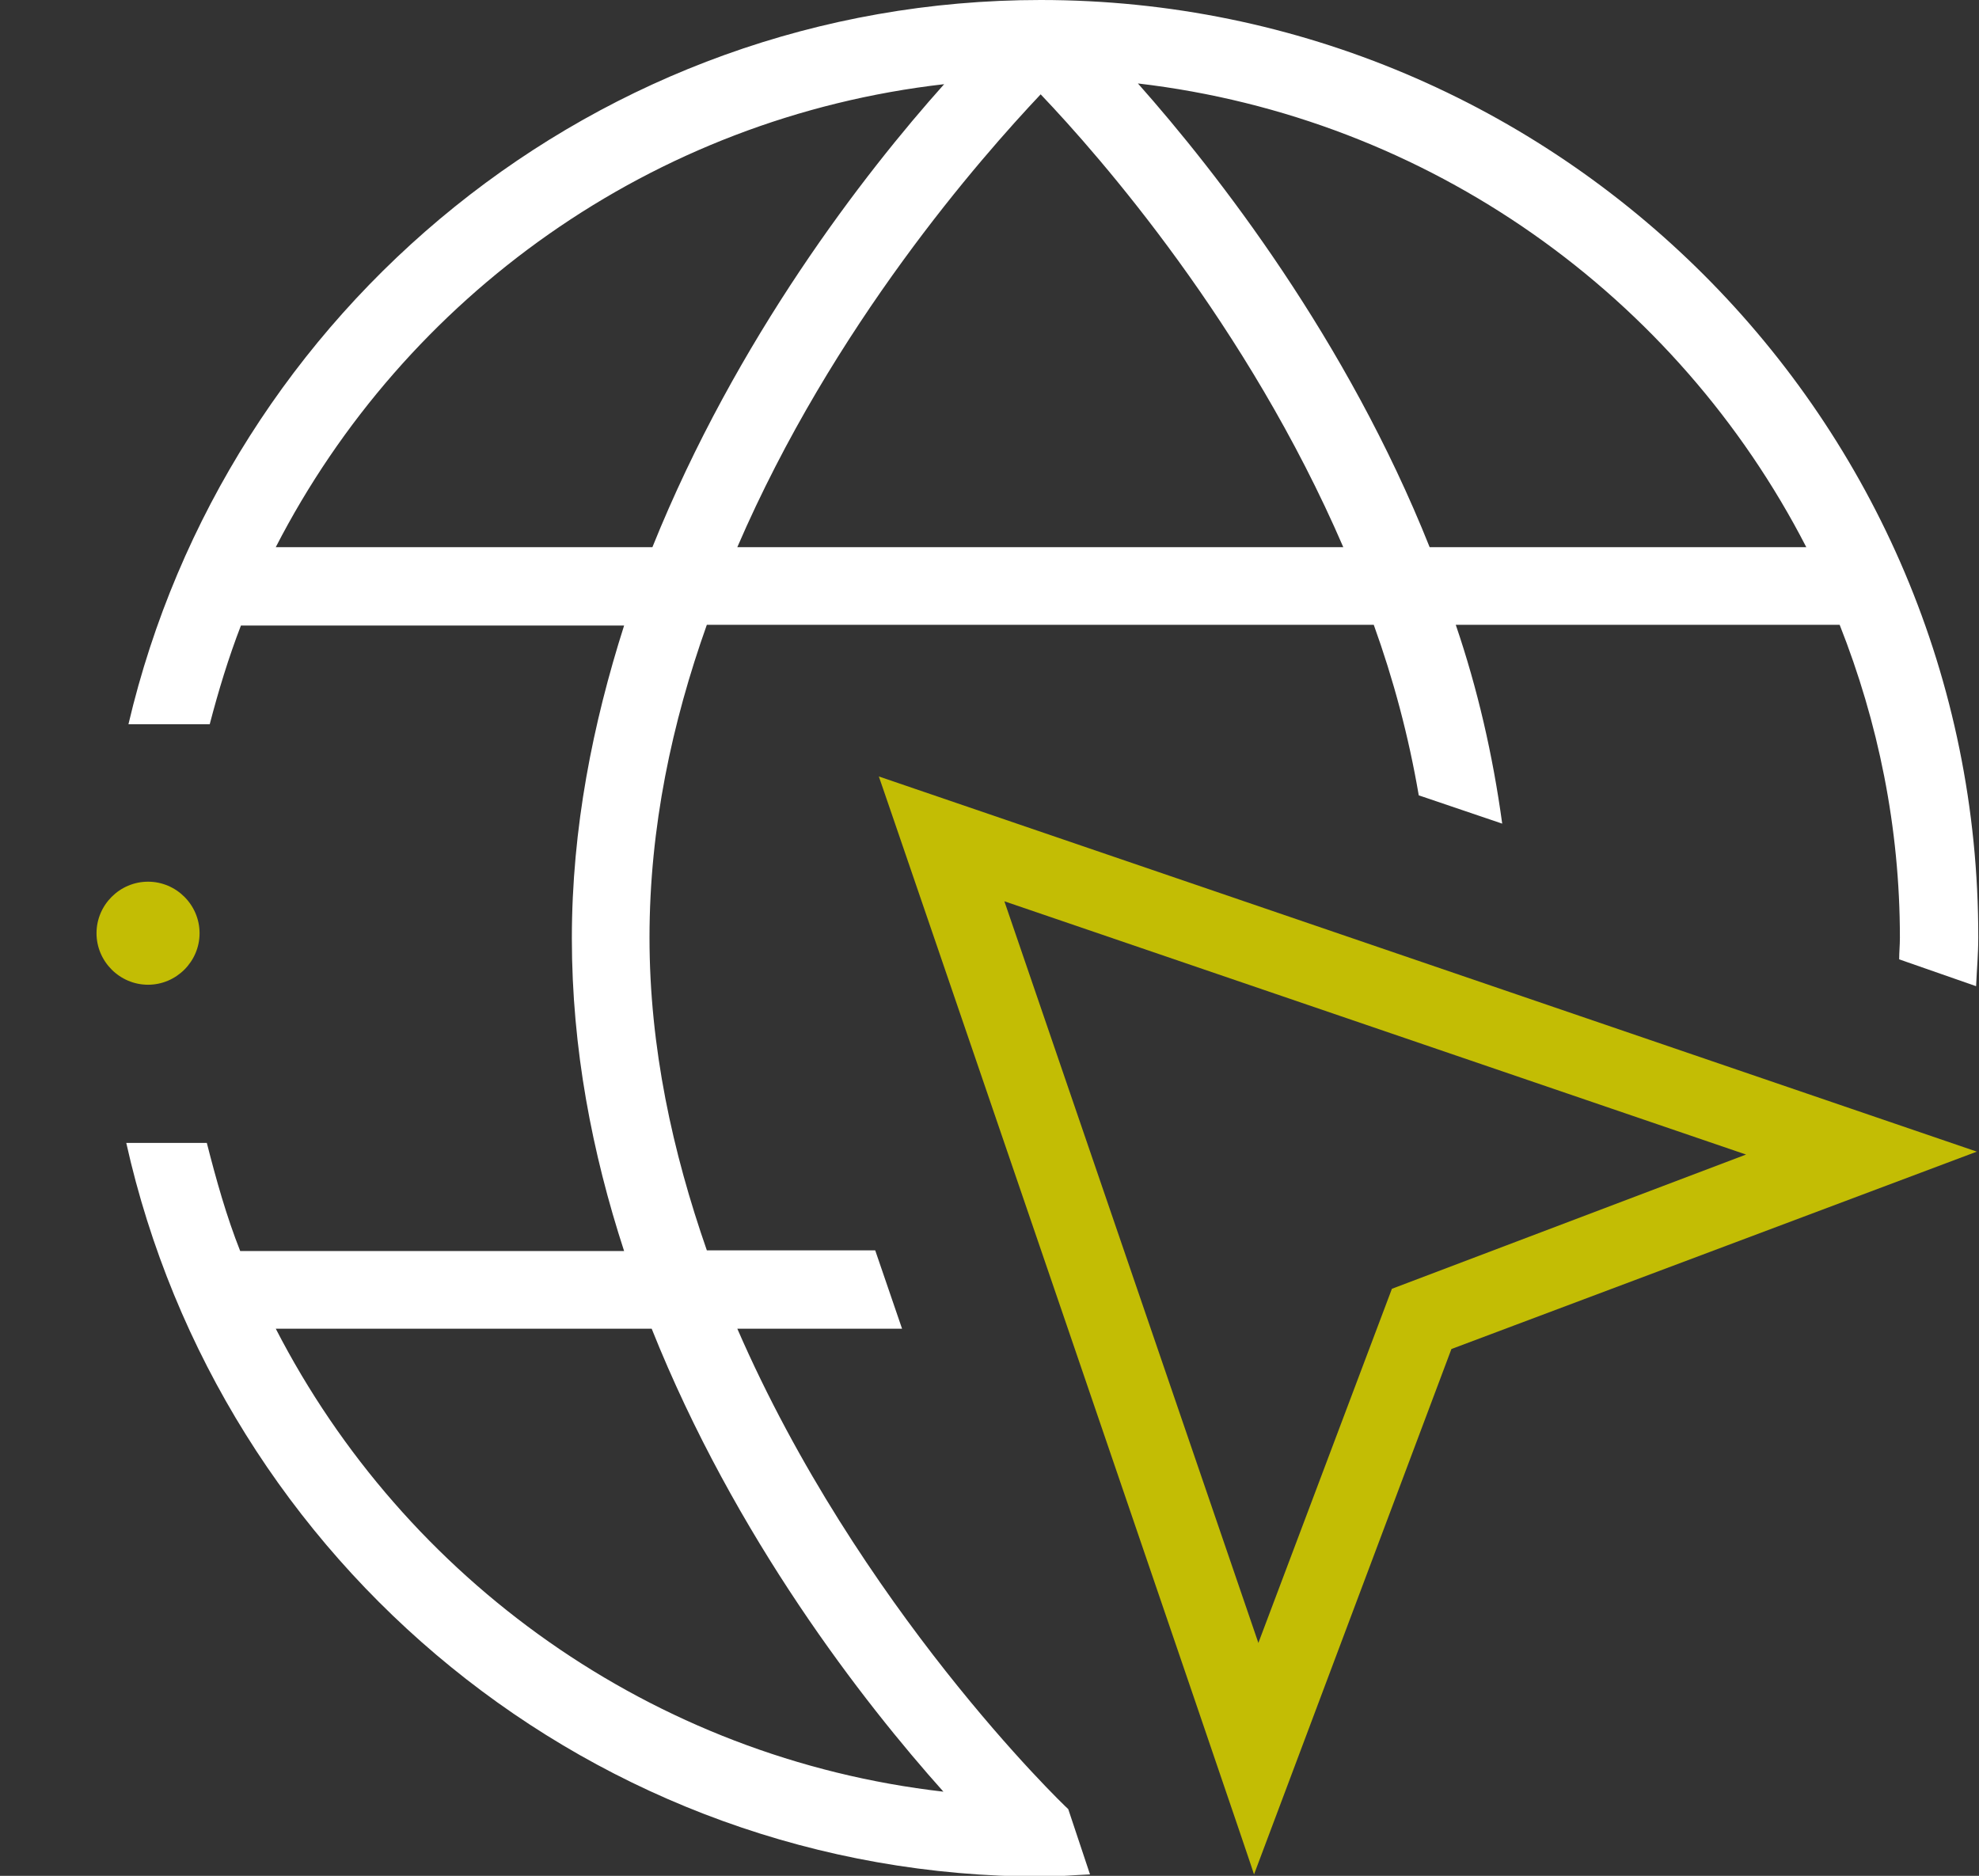
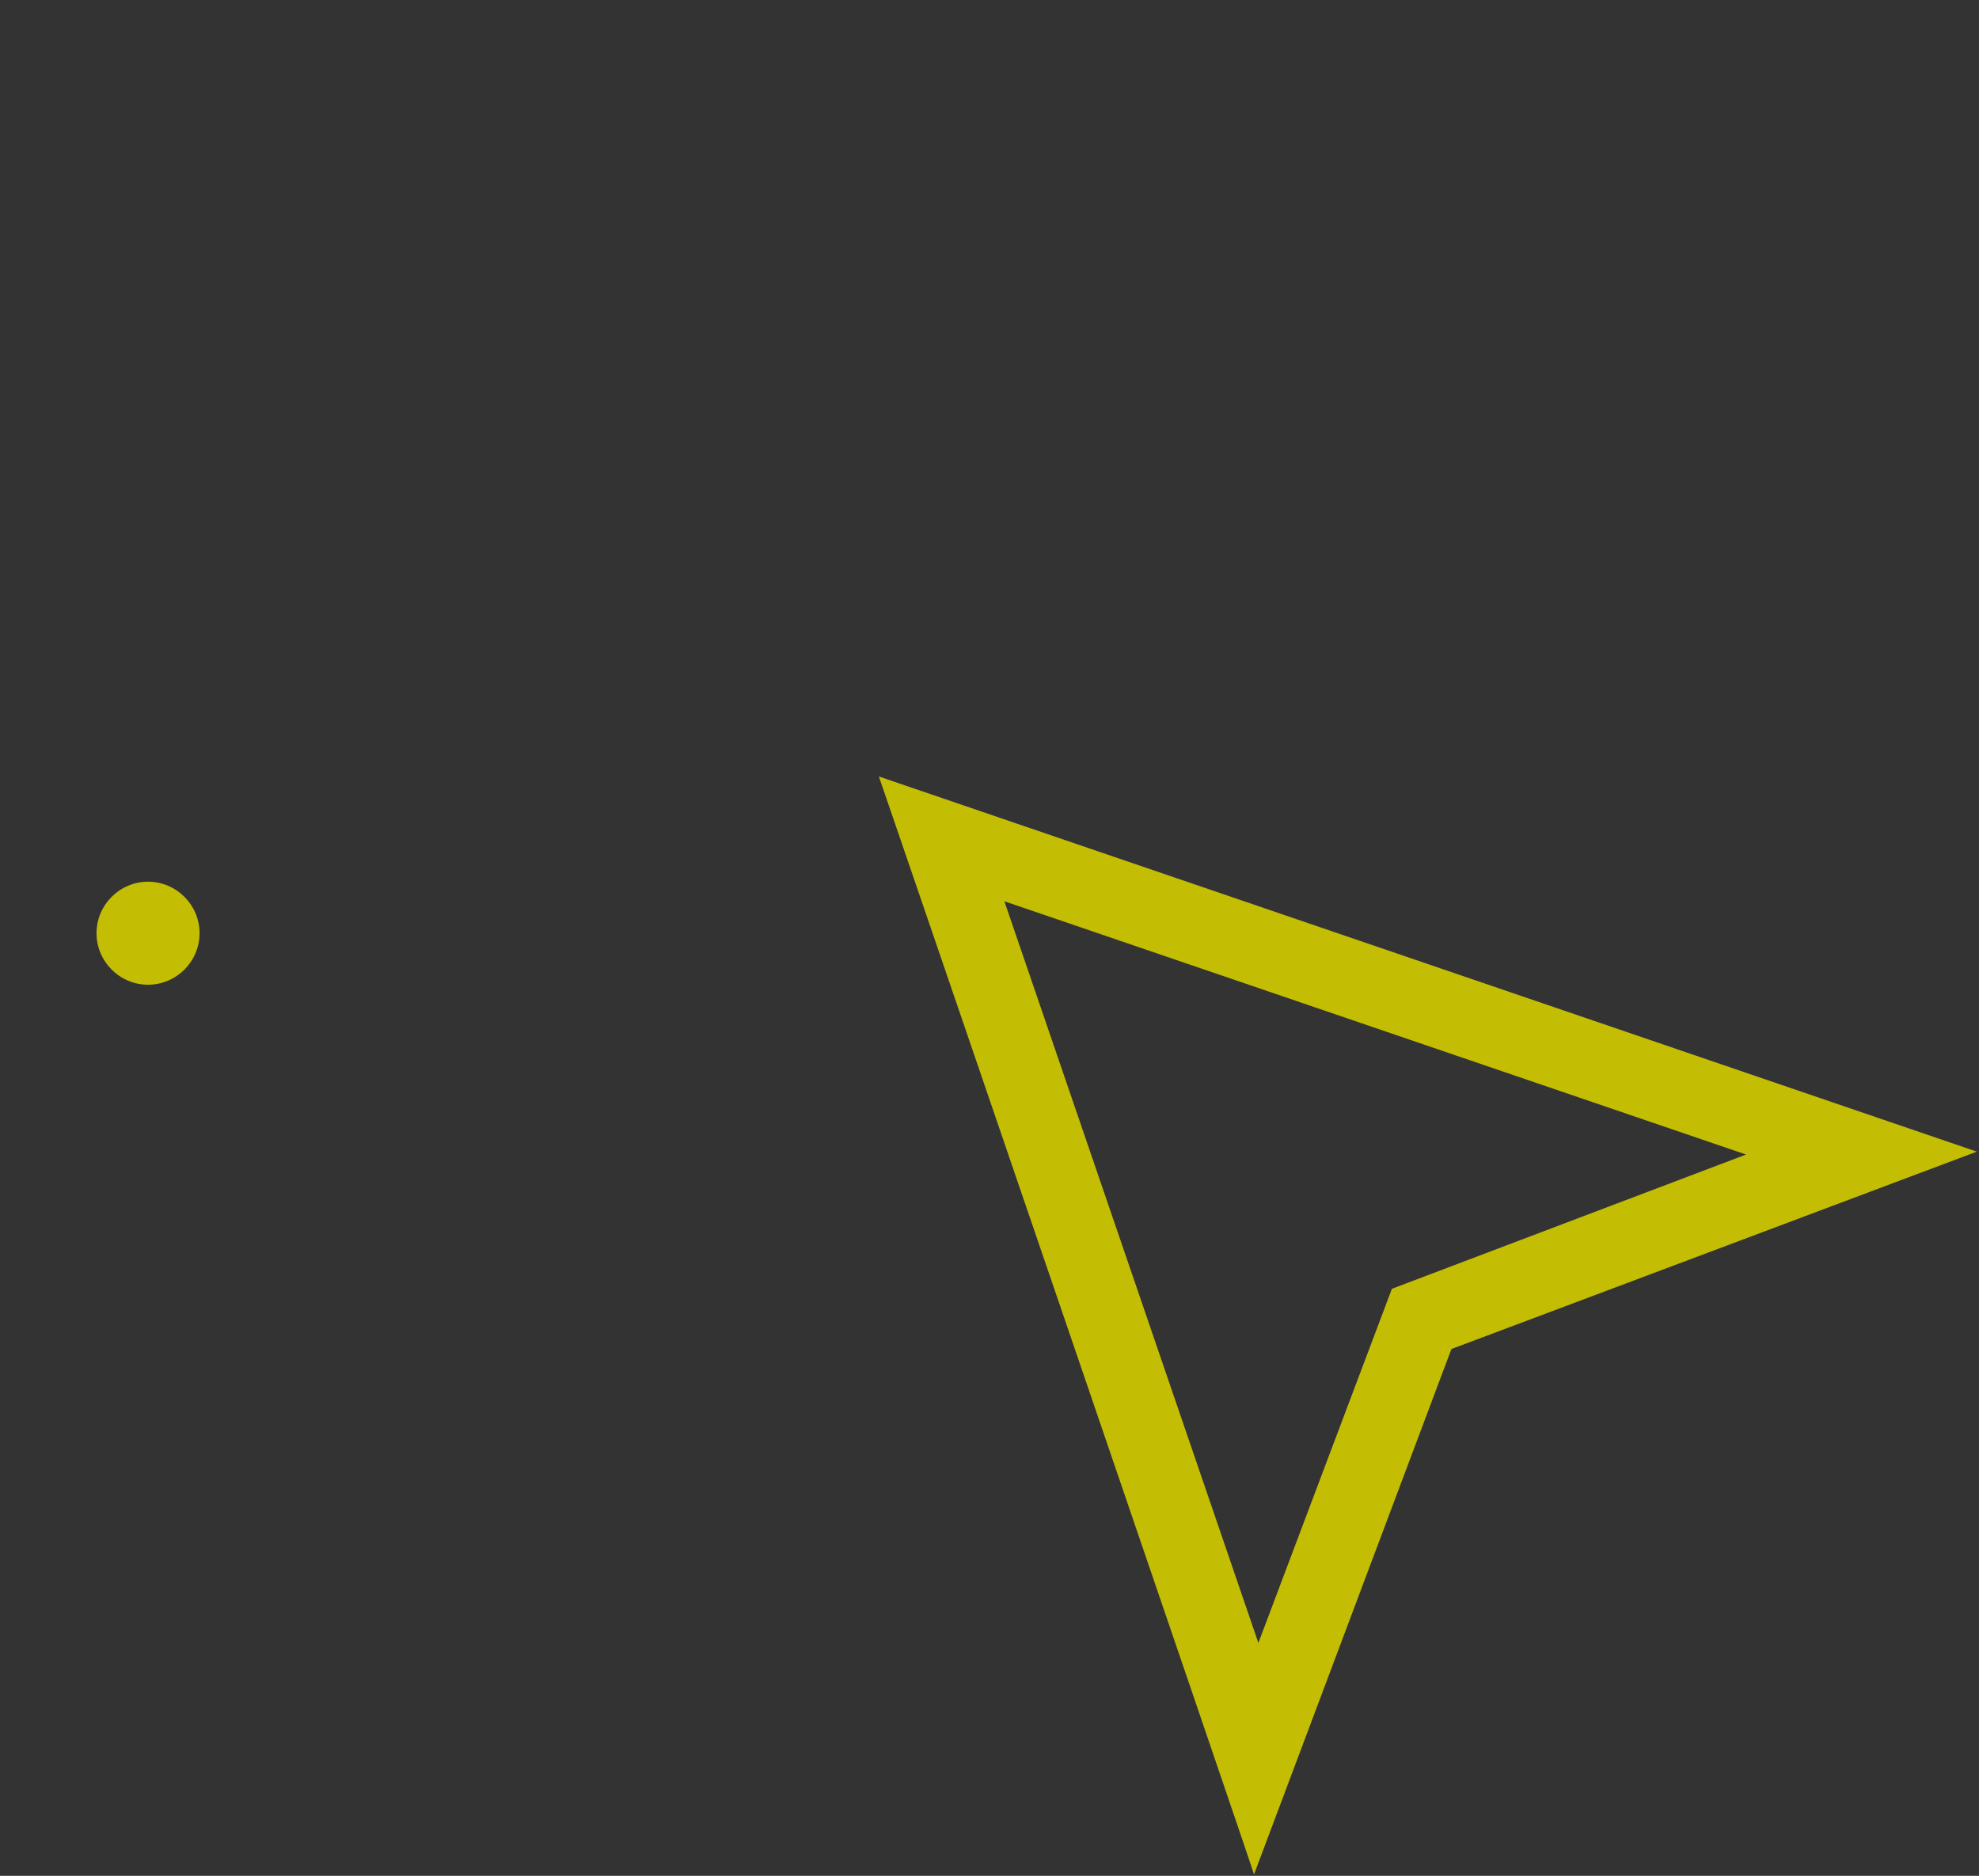
<svg xmlns="http://www.w3.org/2000/svg" id="Layer_1" x="0px" y="0px" viewBox="0 0 27.27 25.85" style="enable-background:new 0 0 27.27 25.85;" xml:space="preserve">
  <rect x="0" y="0" width="27.27" height="25.85" fill="#333333" stroke="none" />
  <style type="text/css">	.st0{fill:#C3BD04;}	.st1{fill:none;}	.st2{fill:#FFFFFF;}</style>
  <g>
    <path class="st0" d="M2.04,12.15c-0.39,0-0.71,0.32-0.71,0.71c0,0.39,0.32,0.71,0.71,0.71c0.39,0,0.71-0.32,0.71-0.71  C2.75,12.47,2.43,12.15,2.04,12.15z" />
    <g>
      <path class="st1" d="M13.01,1.16C8.99,1.62,5.58,4.08,3.8,7.54h5.19C10.14,4.66,11.91,2.39,13.01,1.16z" />
-       <path class="st1" d="M4.8,15.74H2.85c0.13,0.51,0.27,1.01,0.46,1.49H8.6c-0.44-1.35-0.72-2.79-0.72-4.31   c0-1.52,0.29-2.96,0.72-4.31H3.31c-0.17,0.44-0.31,0.9-0.43,1.36H4.8V15.74z" />
      <path class="st1" d="M24.89,7.54c-1.78-3.46-5.19-5.92-9.21-6.39c1.1,1.24,2.88,3.52,4.02,6.39H24.89z" />
      <path class="st1" d="M1.59,10.94H0v3.84h1.57c-0.09-0.61-0.15-1.22-0.15-1.85C1.42,12.25,1.49,11.59,1.59,10.94z" />
      <path class="st1" d="M3.84,10.94H2.68c-0.11,0.65-0.18,1.31-0.18,1.99c0,0.63,0.06,1.25,0.16,1.85h1.18V10.94z" />
      <path class="st1" d="M18.51,7.54c-1.32-3.06-3.35-5.37-4.17-6.24c-0.82,0.86-2.85,3.18-4.18,6.24H18.51z" />
      <polygon class="st1" points="17.34,22.64 19.18,17.76 24.06,15.91 13.84,12.42   " />
      <path class="st1" d="M3.8,18.31c1.78,3.46,5.19,5.92,9.2,6.38c-1.1-1.23-2.86-3.5-4.02-6.38H3.8z" />
-       <path class="st2" d="M10.16,18.31h2.27l-0.37-1.08H9.74c-0.47-1.35-0.79-2.79-0.79-4.31c0-1.52,0.31-2.96,0.79-4.31h9.19   c0.27,0.75,0.48,1.53,0.62,2.35l1.15,0.39c-0.13-0.95-0.34-1.86-0.64-2.74h5.29c0.53,1.34,0.83,2.79,0.83,4.31   c0,0.11-0.01,0.2-0.01,0.3l1.06,0.37c0.01-0.23,0.03-0.44,0.03-0.67C27.27,5.79,21.47,0,14.34,0C8.23,0,3.11,4.27,1.77,9.98h1.12   c0.12-0.46,0.26-0.92,0.43-1.36H8.6c-0.43,1.35-0.72,2.79-0.72,4.31c0,1.52,0.28,2.96,0.72,4.31H3.31   c-0.19-0.48-0.33-0.98-0.46-1.49H1.74c1.29,5.78,6.44,10.11,12.61,10.11c0.23,0,0.44-0.02,0.67-0.03l-0.3-0.9   C14.63,24.85,11.83,22.15,10.16,18.31z M24.89,7.54H19.7c-1.14-2.86-2.92-5.15-4.02-6.39C19.7,1.62,23.11,4.08,24.89,7.54z    M18.51,7.54h-8.35c1.32-3.06,3.36-5.37,4.18-6.24C15.16,2.16,17.19,4.48,18.51,7.54z M3.8,7.54c1.78-3.46,5.19-5.92,9.21-6.38   c-1.1,1.23-2.86,3.5-4.02,6.38H3.8z M3.8,18.31h5.18c1.15,2.88,2.92,5.15,4.02,6.38C8.99,24.23,5.58,21.77,3.8,18.31z" />
      <path class="st0" d="M17.28,25.83l2.72-7.24l7.24-2.72l-15.13-5.17C12.11,10.69,17.29,25.83,17.28,25.83z M19.18,17.76l-1.84,4.88   l-3.5-10.22l10.22,3.49L19.18,17.76z" />
    </g>
  </g>
</svg>